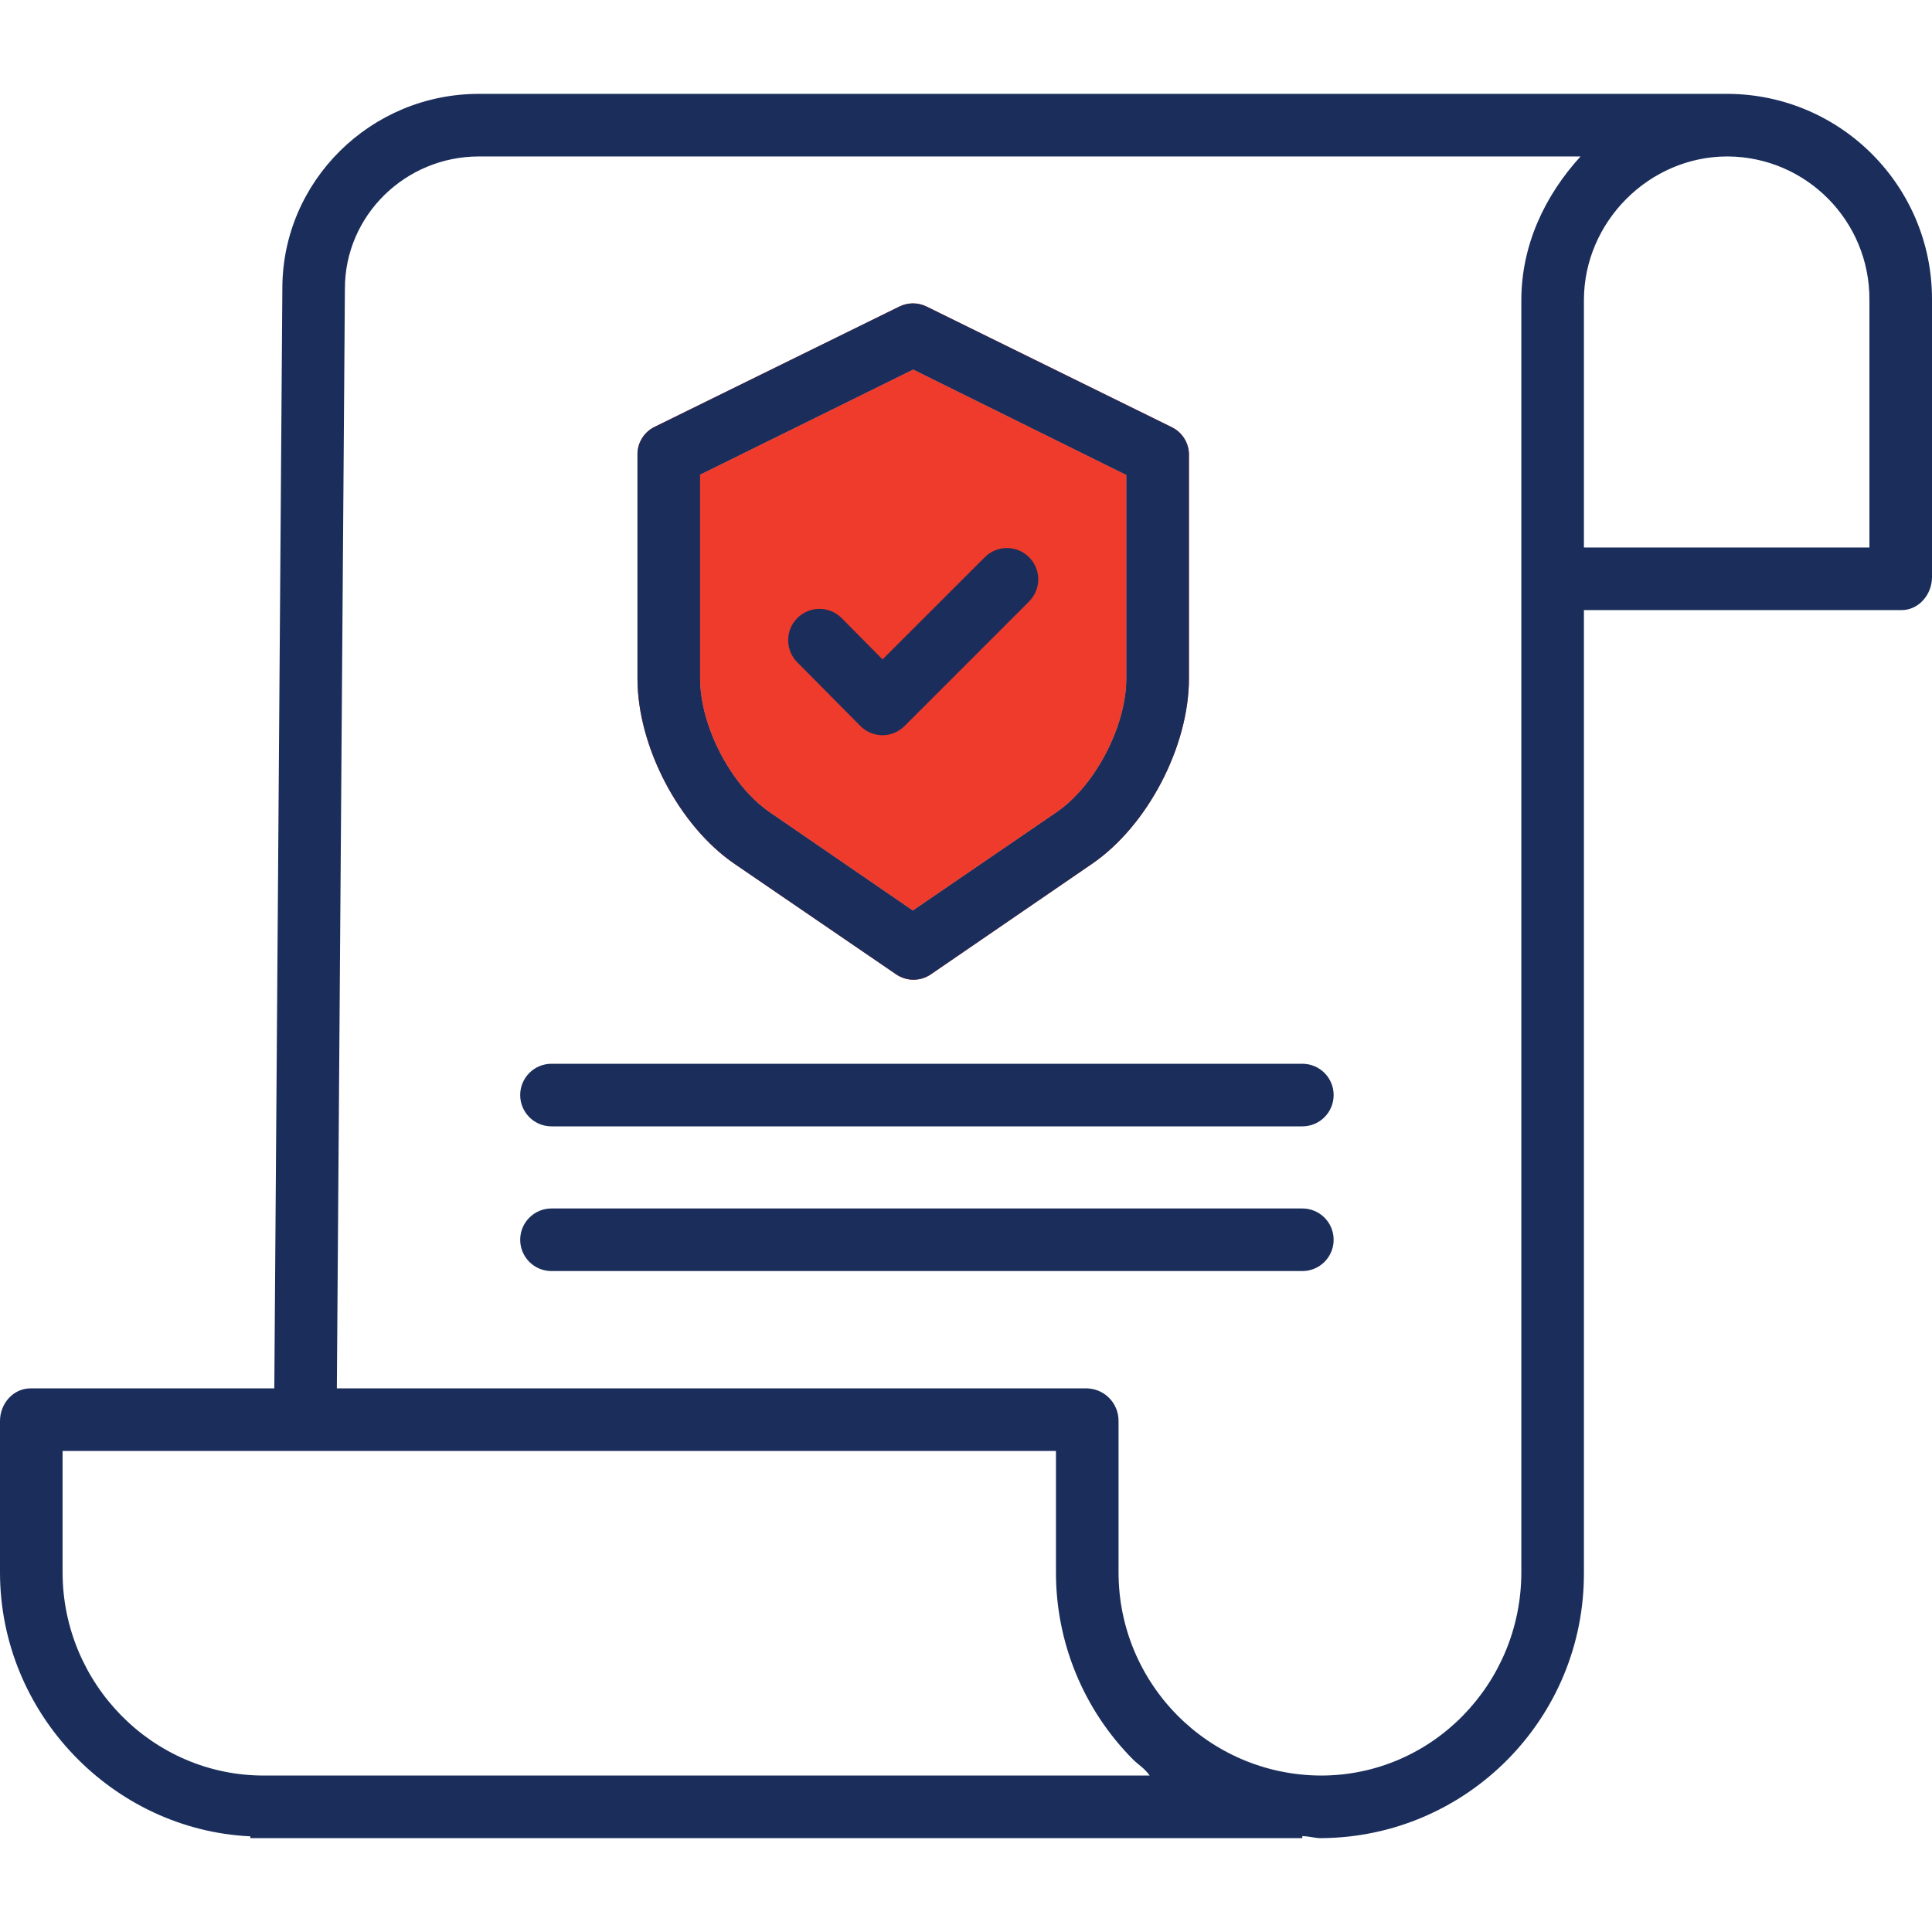
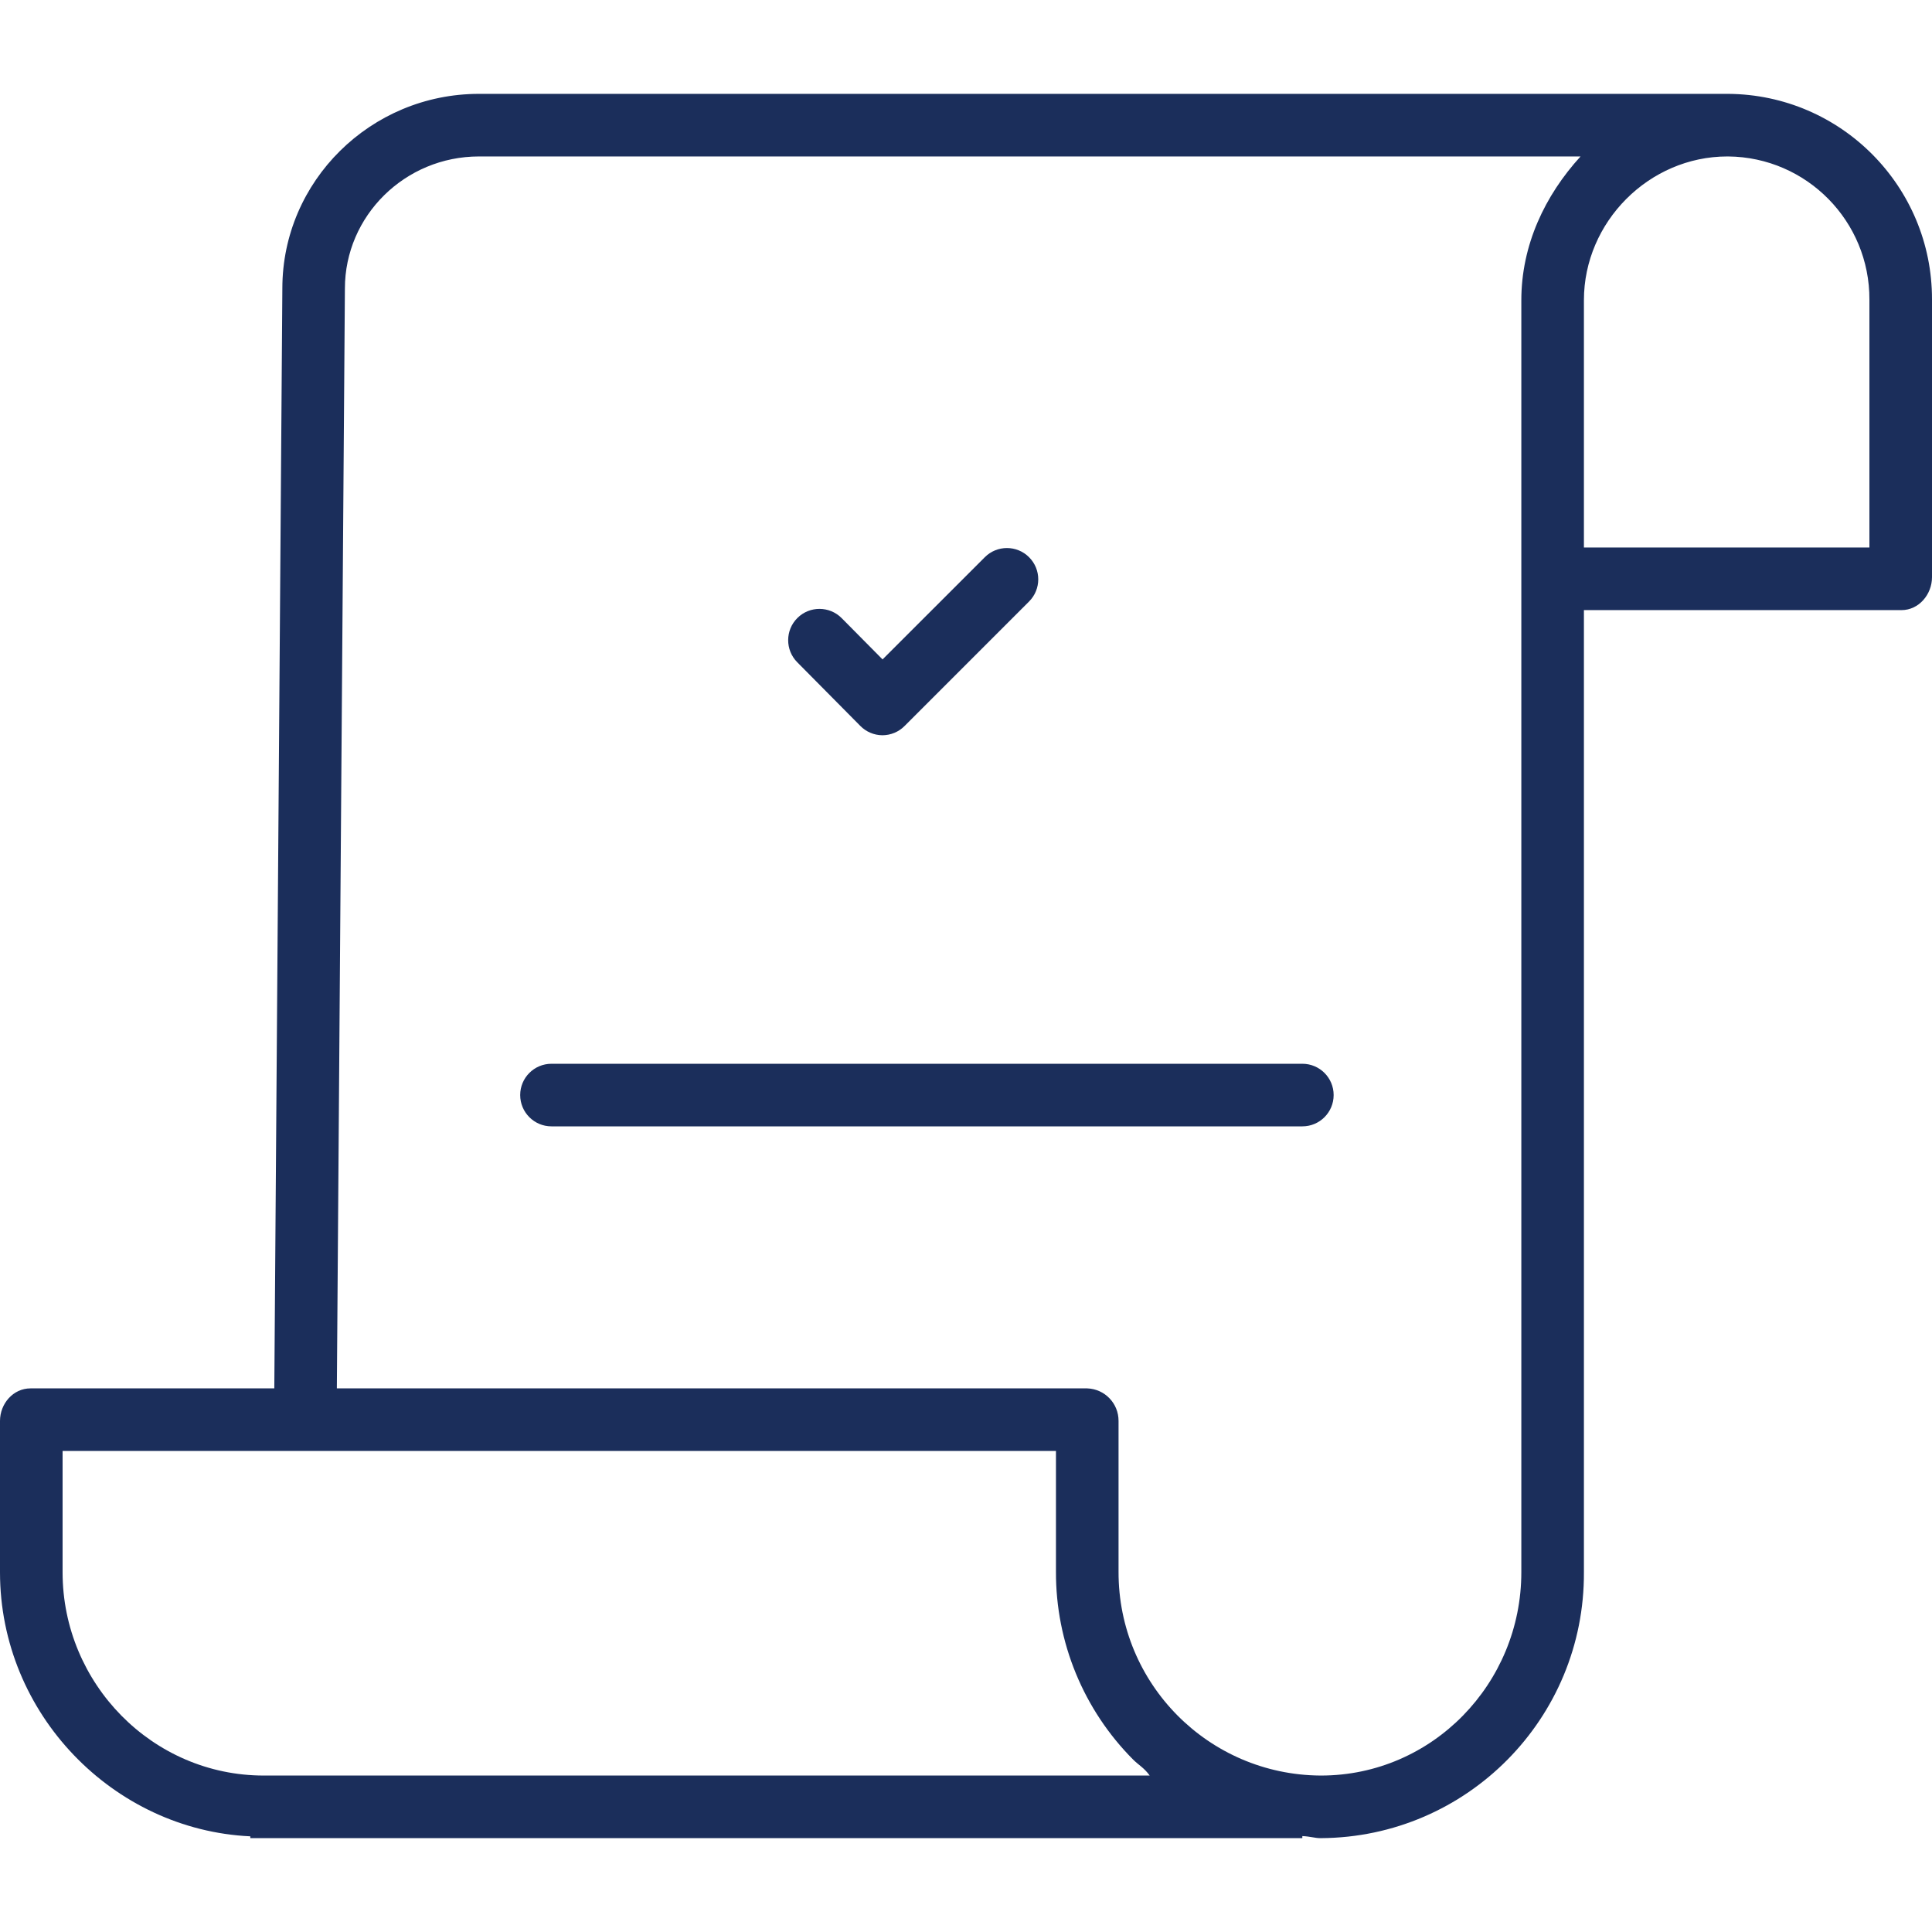
<svg xmlns="http://www.w3.org/2000/svg" width="48" height="48" viewBox="0 0 48 48" fill="none">
  <path d="M42.938 2.332H11.9C9.206 2.332 7.015 4.503 7.015 7.163L6.815 34.494H0.757C0.328 34.494 0 34.873 0 35.303V39.064C0 42.585 2.818 45.465 6.219 45.623V45.668H32.356V45.617C32.551 45.625 32.668 45.668 32.802 45.668H32.821C36.447 45.647 39.371 42.691 39.352 39.063V15.158H47.243C47.672 15.158 48 14.769 48 14.34V7.439C48.005 4.634 45.743 2.352 42.938 2.332V2.332ZM6.559 44.113H6.553C3.788 44.113 1.555 41.828 1.555 39.063V36.049H26.235V39.05C26.229 40.8 26.92 42.48 28.155 43.719C28.287 43.851 28.424 43.919 28.564 44.113H6.559ZM37.797 39.063C37.797 41.828 35.586 44.113 32.819 44.113H32.803C30.023 44.093 27.783 41.831 27.79 39.051V35.303C27.792 34.867 27.448 34.509 27.012 34.494H8.369L8.569 7.168C8.569 5.361 10.063 3.887 11.9 3.887H39.268C38.382 4.858 37.797 6.088 37.797 7.46V39.063ZM46.445 7.453V13.603H39.352V7.458C39.352 5.513 40.971 3.887 42.916 3.887H42.937C44.887 3.906 46.454 5.497 46.445 7.447V7.453Z" fill="#1B2E5B" />
-   <path d="M18.253 21.465L22.261 24.205C22.523 24.386 22.868 24.386 23.13 24.205L27.125 21.466C28.514 20.519 29.539 18.539 29.539 16.861V11.317C29.547 11.024 29.385 10.752 29.124 10.619L23.022 7.617C22.808 7.511 22.557 7.511 22.343 7.617L16.252 10.611C15.991 10.744 15.829 11.015 15.838 11.309V16.861C15.838 18.539 16.866 20.519 18.253 21.465ZM17.393 11.793L22.688 9.181L27.984 11.801V16.861C27.984 18.032 27.216 19.521 26.248 20.181L22.679 22.622L19.124 20.181C18.156 19.52 17.393 18.032 17.393 16.861V11.793Z" fill="#EE3B2B" />
-   <path d="M17.393 11.793L22.688 9.181L27.984 11.801V16.861C27.984 18.032 27.216 19.521 26.248 20.181L22.679 22.622L19.124 20.181C18.156 19.52 17.393 18.032 17.393 16.861V11.793Z" fill="#EE3B2B" />
-   <path d="M18.253 21.465L22.261 24.205C22.523 24.386 22.868 24.386 23.13 24.205L27.125 21.466C28.514 20.519 29.539 18.539 29.539 16.861V11.317C29.547 11.024 29.385 10.752 29.124 10.619L23.022 7.617C22.808 7.511 22.557 7.511 22.343 7.617L16.252 10.611C15.991 10.744 15.829 11.015 15.838 11.309V16.861C15.838 18.539 16.866 20.519 18.253 21.465ZM17.393 11.793L22.688 9.181L27.984 11.801V16.861C27.984 18.032 27.216 19.521 26.248 20.181L22.679 22.622L19.124 20.181C18.156 19.52 17.393 18.032 17.393 16.861V11.793Z" fill="#1B2E5B" />
  <path d="M21.373 18.034C21.518 18.182 21.716 18.266 21.923 18.267H21.925C22.131 18.266 22.329 18.184 22.474 18.037L25.567 14.944C25.871 14.64 25.871 14.147 25.567 13.844C25.264 13.54 24.771 13.54 24.468 13.843L21.927 16.383L20.912 15.358C20.61 15.053 20.117 15.05 19.812 15.353C19.507 15.655 19.505 16.148 19.807 16.453L21.373 18.034Z" fill="#1B2E5B" />
  <path d="M32.357 26.429H13.701C13.272 26.429 12.924 26.777 12.924 27.206C12.924 27.636 13.272 27.984 13.701 27.984H32.357C32.786 27.984 33.134 27.636 33.134 27.206C33.134 26.777 32.786 26.429 32.357 26.429Z" fill="#1B2E5B" />
-   <path d="M32.357 30.024H13.701C13.272 30.024 12.924 30.372 12.924 30.802C12.924 31.231 13.272 31.579 13.701 31.579H32.357C32.786 31.579 33.134 31.231 33.134 30.802C33.134 30.372 32.786 30.024 32.357 30.024Z" fill="#1B2E5B" />
</svg>